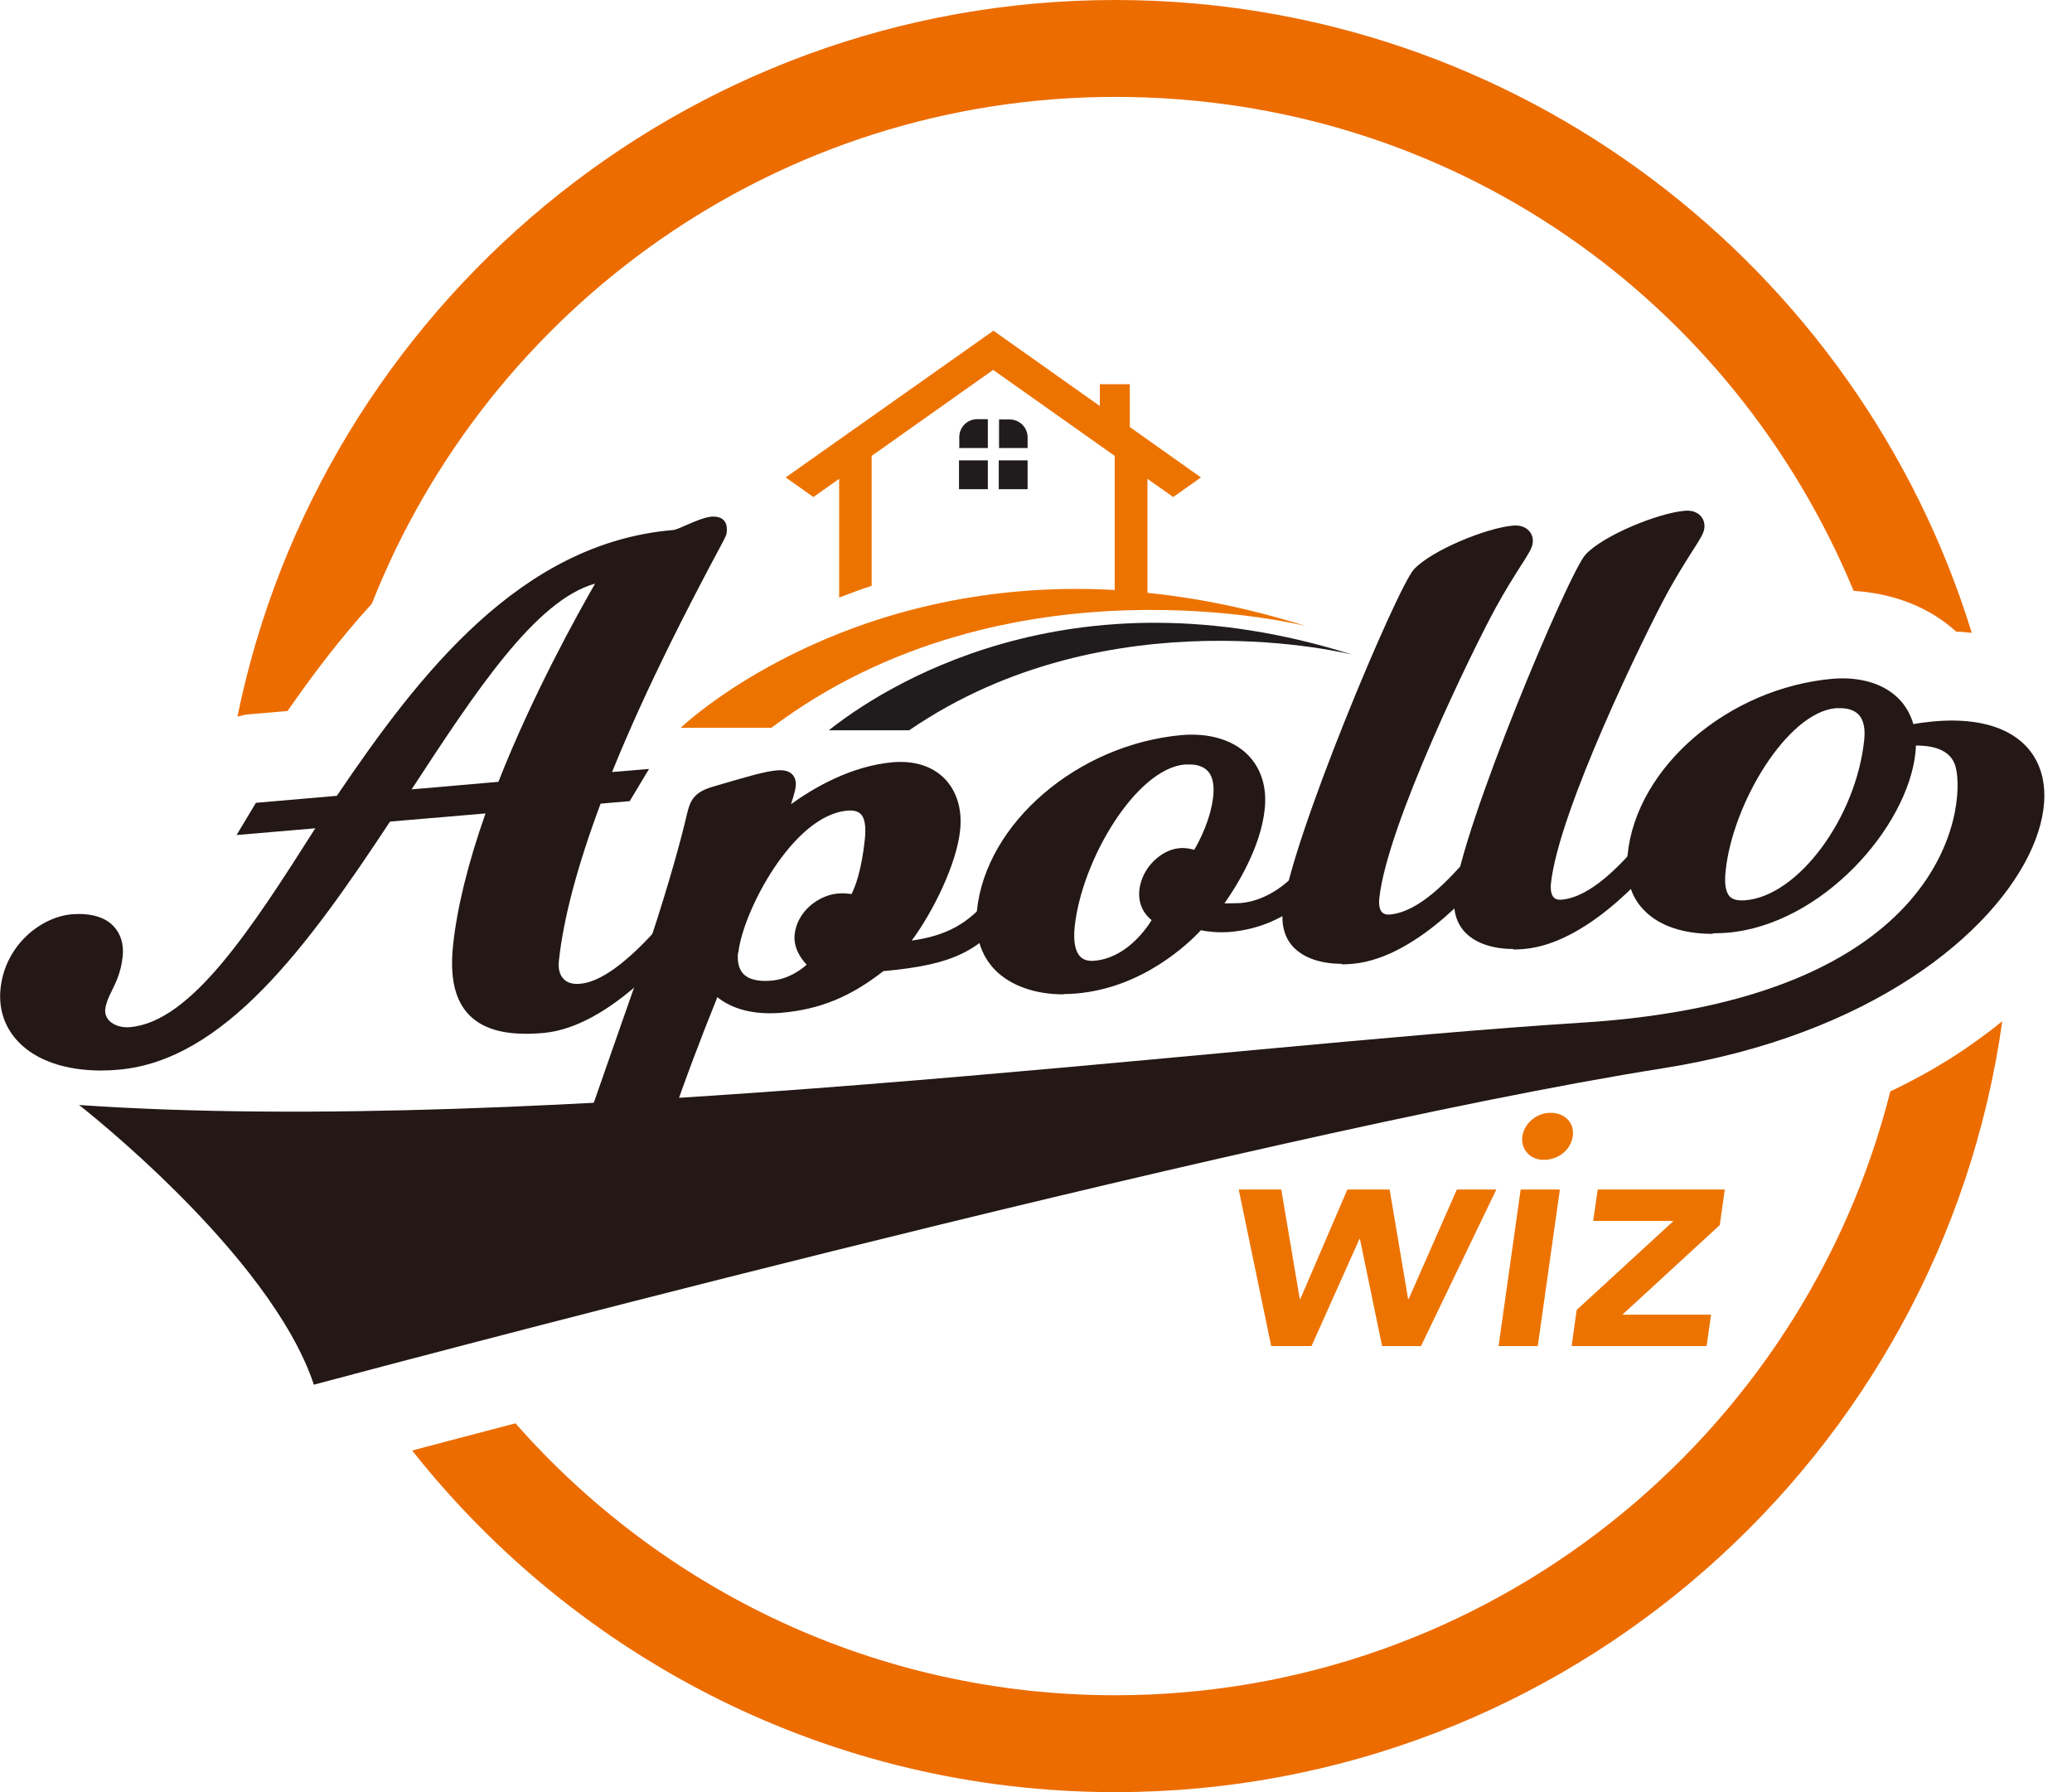
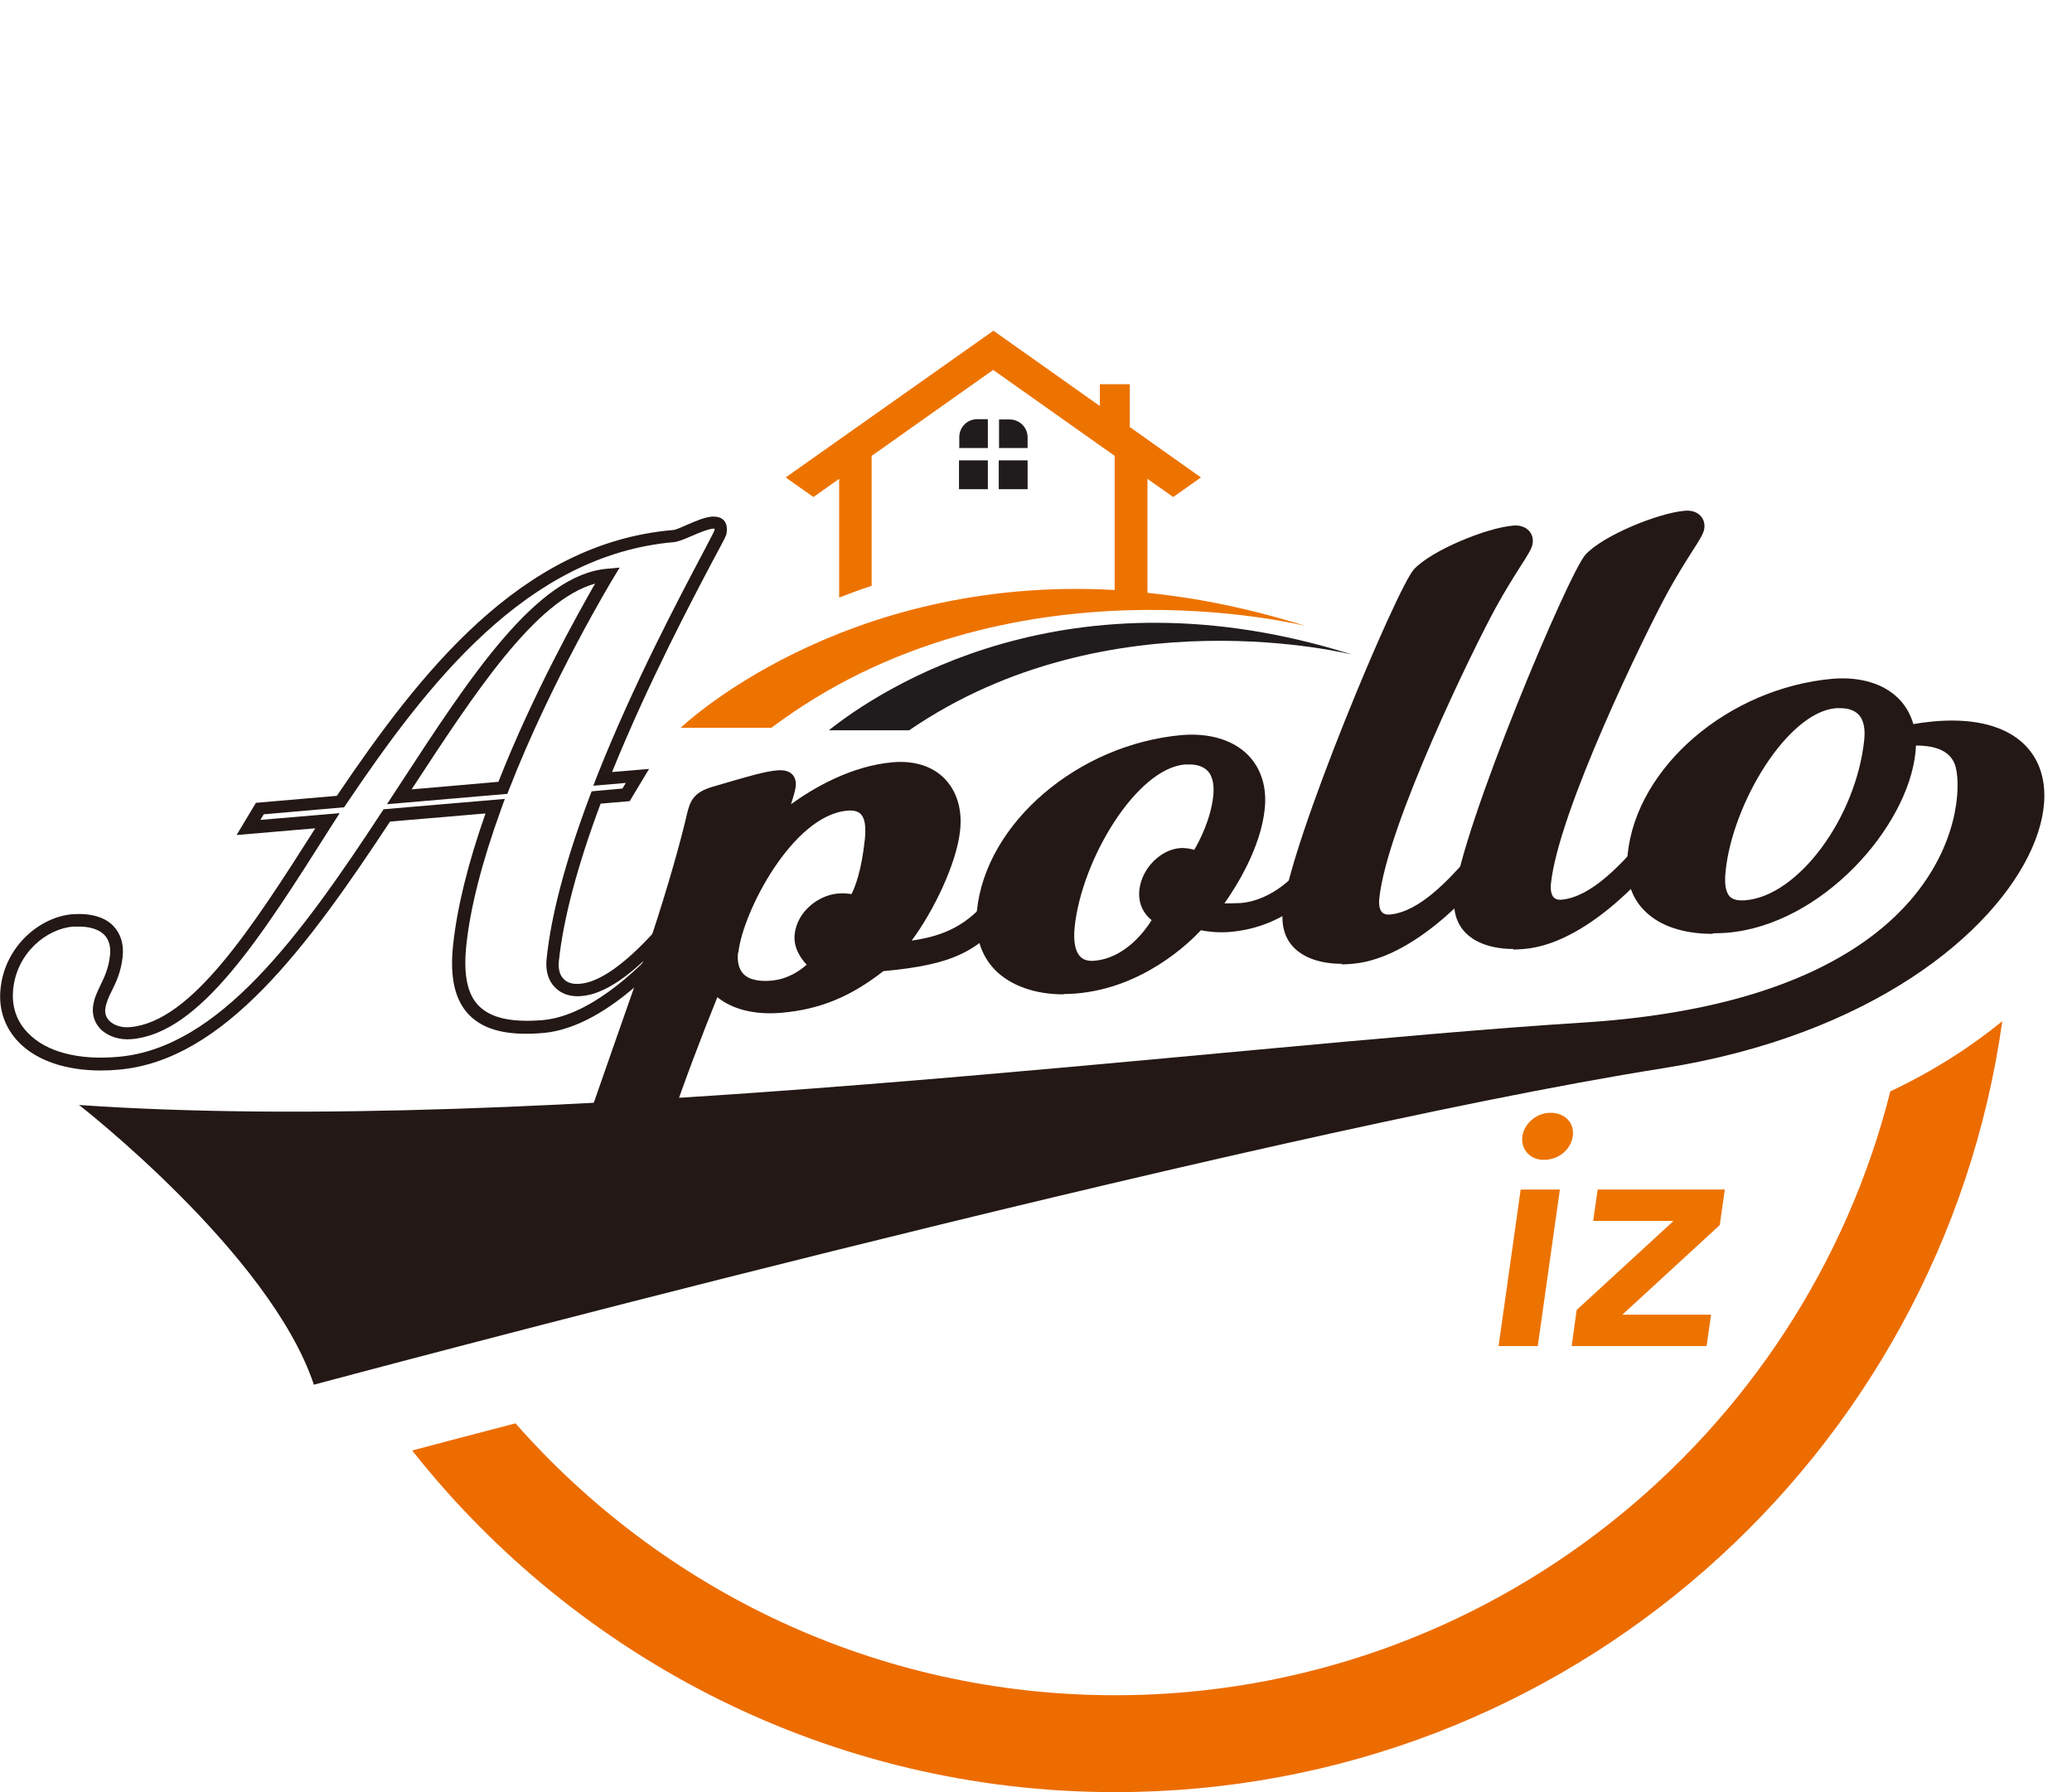
<svg xmlns="http://www.w3.org/2000/svg" id="a" data-name="レイヤー 1" viewBox="0 0 74 64">
  <defs>
    <style>
      .b {
        fill: #ec6c00;
      }

      .b, .c, .d, .e {
        stroke-width: 0px;
      }

      .c {
        fill: #231815;
      }

      .d {
        fill: #201b1c;
      }

      .e {
        fill: #ed7300;
      }
    </style>
  </defs>
  <g>
-     <path class="b" d="m8.88,25.51l1.39-.12c.82-1.18,1.82-2.53,3.01-3.83C17.46,10.97,27.78,3.46,39.83,3.46s22.08,7.29,26.37,17.64c1.43.09,2.7.58,3.67,1.46.19,0,.37.02.55.04C66.39,9.52,54.2,0,39.83,0,24.38,0,11.46,11.01,8.48,25.59c.13-.03.26-.07.4-.08Z" />
    <path class="b" d="m67.51,38.98c-3.12,12.37-14.35,21.56-27.68,21.56-8.53,0-16.18-3.76-21.42-9.71-1.44.38-2.69.7-3.69.97,5.87,7.42,14.94,12.2,25.11,12.2,16.13,0,29.5-11.99,31.68-27.53-1.12.91-2.44,1.77-4.01,2.51Z" />
  </g>
  <g>
    <g>
      <g>
-         <path class="c" d="m9.29,28.89l2.88-.25c2.97-4.41,6.55-9.02,11.88-9.48.31-.03.97-.44,1.39-.48.25-.02.33.07.3.33-.02.18-2.43,4.33-4.21,8.82l1.24-.11-.41.67-1.07.09c-.77,2.03-1.37,4.06-1.55,5.81-.07.69.33,1.12,1.01,1.06,1.21-.1,2.64-1.76,2.96-2.11l.37.25s-2.32,2.98-4.69,3.18c-2.37.2-3.19-.77-2.98-2.88.16-1.54.65-3.29,1.27-5l-3.87.33c-2.79,4.24-5.83,8.52-9.58,8.85-2.68.23-4.17-1.02-4-2.66.15-1.46,1.36-2.36,2.35-2.44.99-.09,1.67.34,1.58,1.27-.1.92-.55,1.27-.61,1.86-.06.59.52.95,1.14.9,2.37-.2,4.58-3.73,7.02-7.58l-2.82.24.4-.67Zm4.97-.43l3.7-.32c1.56-4.01,3.75-7.61,3.75-7.61-2.48.21-4.85,3.96-7.45,7.93Z" />
        <path class="c" d="m3.62,38.23c-1.27,0-2.3-.35-2.94-1-.51-.52-.74-1.19-.66-1.93.16-1.53,1.42-2.55,2.55-2.65.64-.05,1.17.09,1.48.42.26.27.38.65.33,1.1-.06.55-.24.92-.39,1.22-.11.22-.2.42-.23.64-.02.16.03.3.14.42.17.17.45.26.75.23,2.18-.19,4.33-3.51,6.61-7.1l-2.81.24.69-1.15,2.89-.25c2.95-4.36,6.55-9.02,11.99-9.49.11,0,.33-.11.52-.19.3-.13.6-.26.87-.29.07,0,.29-.02.43.12.13.13.13.32.11.46,0,.08-.05.17-.49.99-.76,1.44-2.32,4.39-3.6,7.55l1.32-.11-.69,1.15-1.04.09c-.83,2.22-1.33,4.11-1.49,5.62-.03.28.03.5.17.64.13.14.34.2.6.17.5-.04,1.38-.43,2.78-2.01l.13-.15.19.08.57.38-.15.19c-.1.12-2.41,3.06-4.85,3.27-1.25.11-2.11-.1-2.64-.64-.51-.52-.7-1.33-.58-2.48.14-1.34.53-2.93,1.16-4.72l-3.41.29c-2.96,4.49-5.93,8.53-9.69,8.86-.22.02-.43.03-.64.03Zm-.79-5.14c-.07,0-.14,0-.22,0-.95.08-2.01.94-2.14,2.24-.06.61.12,1.15.54,1.57.65.67,1.8.97,3.22.84,3.58-.31,6.5-4.31,9.41-8.75l.06-.09,4.33-.37-.12.33c-.69,1.9-1.12,3.56-1.26,4.94-.1,1.01.04,1.71.45,2.12.43.44,1.18.6,2.28.51,1.86-.16,3.75-2.17,4.34-2.86-1.16,1.27-2.13,1.93-2.94,2-.39.04-.73-.07-.96-.31-.24-.24-.34-.59-.3-1,.16-1.59.69-3.56,1.56-5.87l.05-.13,1.1-.1.12-.2-1.16.1.13-.34c1.31-3.31,2.97-6.43,3.76-7.93.22-.42.42-.79.44-.86,0-.02,0-.04,0-.05-.01,0-.03,0-.06,0-.19.02-.48.14-.73.25-.26.11-.48.21-.66.23-5.28.46-8.82,5.08-11.72,9.38l-.06.09-2.87.25-.12.2,2.83-.24-.32.5c-2.5,3.95-4.66,7.36-7.11,7.57-.43.04-.85-.1-1.11-.36-.2-.21-.3-.48-.27-.78.03-.3.15-.54.27-.79.14-.29.29-.6.34-1.07.03-.31-.04-.56-.21-.73-.19-.19-.51-.29-.9-.29Zm10.99-4.37l.49-.75c2.5-3.83,4.86-7.45,7.38-7.66l.44-.04-.23.38s-2.2,3.63-3.73,7.57l-.05.13-4.3.37Zm7.44-7.88c-2.14.59-4.29,3.88-6.56,7.35l3.1-.27c1.23-3.13,2.85-6.03,3.46-7.09Z" />
      </g>
      <g>
        <path class="c" d="m22.88,43.25c-.06.62-2.15.8-2.43.82-.23.02-.35-.07-.33-.33.12-1.18,2.01-6.18,3.34-10.12.65-1.97,1.1-3.61,1.3-4.49.1-.42.18-.65.76-.83,1.33-.39,1.84-.54,2.27-.58.25-.02.44.04.41.32-.03.31-.42,1.34-.42,1.34,0,0,1.92-1.74,4.14-1.94,1.47-.13,2.29.85,2.15,2.18-.14,1.34-1.21,3.36-2.03,4.25,1.58-.14,2.52-.52,3.47-1.65l.37.25c-1.06,1.29-1.83,1.76-4.4,1.98-1.01.8-2.07,1.35-3.59,1.48-1.75.15-2.33-.74-2.33-.74-1.13,2.77-2.52,6.56-2.68,8.05Zm3.25-9.27c-.11,1.03.59,1.33,1.44,1.25.96-.08,1.56-.8,1.56-.8,0,0-.6-.46-.53-1.05.07-.72.77-1.21,1.33-1.26.31-.03.58.05.58.05,0,0,.42-.55.59-2.22.09-.9-.2-1.31-.88-1.25-2.09.18-3.94,3.75-4.1,5.27Z" />
        <path class="c" d="m20.39,44.3c-.16,0-.28-.05-.37-.14-.1-.1-.15-.25-.13-.44.09-.85,1-3.44,2.05-6.44.44-1.25.89-2.53,1.29-3.72.65-1.96,1.1-3.6,1.3-4.47.11-.47.23-.79.91-.99,1.36-.4,1.87-.55,2.32-.59.24-.02.42.03.53.14.07.07.15.2.13.42-.01.14-.09.4-.17.65.76-.55,2.12-1.37,3.65-1.5.76-.06,1.39.14,1.83.58.44.45.64,1.1.56,1.85-.12,1.18-.95,2.89-1.73,3.94,1.26-.18,2-.6,2.77-1.51l.13-.15.74.5-.16.19c-1.08,1.32-1.93,1.83-4.49,2.06-1.18.92-2.27,1.37-3.66,1.49-1.22.1-1.93-.28-2.27-.56-1.16,2.87-2.39,6.3-2.53,7.67h0c-.05.53-.94.88-2.64,1.02-.03,0-.05,0-.08,0Zm-.04-.45s.04,0,.08,0c1.51-.13,2.21-.44,2.23-.62.15-1.47,1.49-5.15,2.69-8.11l.16-.4.23.36s.54.78,2.12.64c1.31-.11,2.35-.54,3.47-1.43l.05-.04h.07c2.25-.2,3.05-.57,3.95-1.56-.87.91-1.79,1.29-3.35,1.42l-.58.05.39-.43c.81-.87,1.84-2.86,1.97-4.12.06-.61-.09-1.14-.43-1.48-.34-.35-.85-.51-1.47-.45-2.12.18-3.99,1.86-4.01,1.88l-.69.63.33-.87c.14-.39.38-1.08.4-1.28,0-.04,0-.06,0-.07,0,0-.02,0-.1,0-.02,0-.04,0-.07,0-.4.03-.9.17-2.22.57-.48.15-.51.3-.6.67-.2.88-.65,2.53-1.31,4.51-.4,1.19-.85,2.48-1.29,3.73-1,2.85-1.95,5.54-2.03,6.34,0,.05,0,.07,0,.08h0Zm6.99-8.38c-.48,0-.86-.13-1.11-.38-.26-.26-.37-.64-.32-1.13h0c.15-1.48,2.03-5.27,4.3-5.47.37-.03.65.06.84.26.25.25.34.66.28,1.24-.18,1.71-.62,2.31-.64,2.33l-.09.12-.15-.04s-.24-.07-.5-.04c-.43.04-1.06.43-1.13,1.06-.05.46.44.85.45.85l.18.14-.15.18s-.68.79-1.72.88c-.09,0-.17.01-.25.01Zm-.98-1.46h0c-.04.34.03.6.19.77.24.25.68.27,1,.24.59-.05,1.04-.37,1.26-.57-.2-.21-.48-.6-.43-1.08.09-.83.86-1.4,1.54-1.46.19-.02.37,0,.49.02.12-.23.36-.82.48-1.98.04-.43,0-.73-.15-.88-.1-.1-.26-.14-.48-.12-1.96.17-3.74,3.64-3.89,5.07Z" />
      </g>
      <g>
        <path class="c" d="m44.94,28.87c-.18,1.75-1.6,3.55-1.6,3.55,0,0,.18.14.97.07,1.33-.11,2.19-1.21,2.19-1.21l.37.25s-.98,1.36-2.96,1.53c-.65.06-1.11-.08-1.11-.08,0,0-1.75,2.06-4.4,2.29-1.75.15-3.52-.61-3.3-2.72.31-3.01,3.47-5.75,7.11-6.06,1.75-.15,2.88.82,2.72,2.39Zm-6.78,4.23c-.11,1.11.32,1.5.94,1.45,1.52-.13,2.33-1.75,2.33-1.75,0,0-.59-.26-.51-.98.07-.72.72-1.26,1.22-1.3.37-.03.6.13.6.13,0,0,.69-1.03.81-2.18.1-.92-.33-1.45-1.26-1.37-1.86.16-3.89,3.54-4.14,6.01Z" />
        <path class="c" d="m37.98,35.51c-1.01,0-1.89-.31-2.44-.87-.51-.52-.74-1.25-.65-2.12.32-3.13,3.61-5.94,7.32-6.27.98-.08,1.82.17,2.36.71.47.48.68,1.15.6,1.92h0c-.14,1.4-1.03,2.8-1.44,3.38.13,0,.31,0,.57-.01,1.21-.1,2.03-1.11,2.04-1.12l.13-.16.73.5-.14.19c-.04.06-1.06,1.44-3.12,1.62-.47.04-.86-.02-1.05-.06-.41.44-2.06,2.06-4.46,2.26-.15.01-.3.02-.45.02Zm4.59-8.82c-.11,0-.22,0-.33.01-3.51.3-6.61,2.93-6.91,5.86-.08.73.1,1.32.52,1.75.54.55,1.46.81,2.53.72,2.53-.22,4.23-2.19,4.25-2.21l.09-.11.14.04s.44.13,1.03.07c.59-.05,1.08-.21,1.49-.41-.31.14-.66.26-1.05.29-.79.07-1.05-.06-1.13-.11l-.18-.14.14-.18s1.38-1.77,1.55-3.44h0c.07-.64-.1-1.18-.47-1.56-.38-.39-.97-.6-1.67-.6Zm-3.58,8.08c-.3,0-.55-.1-.74-.28-.28-.29-.39-.76-.32-1.42h0c.27-2.6,2.37-6.04,4.35-6.21.5-.04.9.07,1.16.34.28.29.39.71.34,1.27-.12,1.2-.82,2.24-.85,2.29l-.13.19-.19-.12s-.17-.12-.46-.09c-.38.03-.95.47-1.02,1.1-.05.53.34.73.38.75l.21.1-.1.21c-.04.07-.89,1.74-2.52,1.88-.04,0-.08,0-.13,0Zm3.49-7.47c-.05,0-.11,0-.16,0-1.74.15-3.69,3.4-3.94,5.81h0c-.05.51.02.87.2,1.05.11.12.29.17.5.15,1.09-.09,1.8-1.05,2.05-1.45-.24-.19-.49-.54-.44-1.07.09-.83.81-1.45,1.43-1.5.22-.02.4.02.53.06.19-.32.59-1.09.68-1.92.03-.29.02-.68-.21-.91-.14-.14-.36-.22-.64-.22Z" />
      </g>
      <g>
        <path class="c" d="m52.63,30.75l.37.25s-2.32,2.98-4.69,3.18c-1.24.11-2.4-.3-2.26-1.64.25-2.42,4.06-11.45,4.63-12.06.57-.61,2.44-1.41,3.4-1.49.28-.02.49.11.46.37-.03.26-.57.92-1.29,2.23-.79,1.44-3.91,7.83-4.18,10.47-.06.54.19.85.62.81,1.18-.1,2.29-1.37,2.96-2.11Z" />
        <path class="c" d="m47.93,34.42c-.74,0-1.34-.2-1.71-.57-.33-.33-.46-.78-.41-1.33.25-2.42,4.09-11.55,4.69-12.19.63-.68,2.59-1.48,3.54-1.56.23-.02.43.04.56.18.11.11.16.27.14.44-.02.19-.17.42-.46.87-.22.35-.52.82-.86,1.44-.8,1.46-3.89,7.78-4.16,10.39-.02.22.01.4.1.49.06.06.15.09.27.08,1.08-.09,2.14-1.29,2.78-2l.13-.15.2.07.56.38-.15.19c-.1.12-2.41,3.06-4.85,3.27-.13.01-.26.02-.39.02Zm6.2-15.21s-.03,0-.04,0c-.94.08-2.74.86-3.25,1.42-.51.55-4.33,9.58-4.57,11.93-.04.41.05.74.28.97.33.34.96.49,1.74.42,1.82-.16,3.65-2.07,4.29-2.81-.69.77-1.74,1.84-2.89,1.94-.25.02-.47-.05-.63-.21-.13-.13-.28-.39-.23-.85.28-2.67,3.4-9.08,4.21-10.56.35-.63.65-1.11.88-1.46.19-.29.38-.59.39-.68,0-.05-.01-.07-.02-.08-.02-.02-.08-.05-.16-.05Zm-1.5,11.54l.16.14-.16-.14Z" />
      </g>
      <g>
        <path class="c" d="m58.75,30.22l.37.25s-2.32,2.98-4.69,3.18c-1.24.11-2.4-.3-2.26-1.64.25-2.42,4.06-11.45,4.63-12.06.57-.61,2.44-1.41,3.4-1.49.28-.02.49.11.46.37-.03.26-.57.92-1.29,2.23-.79,1.44-3.91,7.83-4.19,10.47-.06.54.19.85.62.81,1.18-.1,2.29-1.37,2.96-2.11Z" />
        <path class="c" d="m54.06,33.89c-.74,0-1.34-.2-1.71-.57-.33-.33-.46-.78-.41-1.33.25-2.42,4.09-11.55,4.69-12.19.63-.68,2.59-1.48,3.54-1.56.24-.02.43.04.56.18.11.11.16.27.14.44-.02.19-.17.42-.46.87-.22.35-.52.82-.86,1.44-.8,1.47-3.89,7.79-4.16,10.39-.02.22.01.39.1.49.06.06.15.09.27.08,1.08-.09,2.14-1.29,2.78-2l.13-.15.2.07.56.38-.15.19c-.1.12-2.41,3.06-4.85,3.27-.13.01-.26.02-.39.02Zm6.2-15.21s-.03,0-.04,0c-.94.08-2.74.86-3.25,1.42-.51.55-4.33,9.58-4.57,11.93-.04.41.05.74.28.97.33.34.97.49,1.74.42,1.82-.16,3.65-2.07,4.29-2.81-.69.77-1.74,1.84-2.89,1.94-.26.02-.47-.05-.63-.21-.13-.13-.28-.39-.23-.85.27-2.66,3.4-9.07,4.21-10.56.35-.63.65-1.11.88-1.46.19-.29.38-.59.39-.68,0-.05-.01-.07-.02-.08-.02-.02-.08-.05-.16-.05Zm-1.5,11.54l.16.14-.16-.14Z" />
      </g>
      <g>
        <path class="c" d="m61.67,33.1c-1.75.15-3.53-.46-3.31-2.57.31-3.01,3.47-5.75,7.11-6.06,1.75-.15,2.88.82,2.72,2.39-.27,2.62-3.24,5.96-6.52,6.24Zm5.13-6.66c.1-.92-.33-1.45-1.26-1.37-1.86.16-3.89,3.54-4.14,6.01-.11,1.11.34,1.35.96,1.29,2.09-.18,4.16-3.19,4.44-5.94Z" />
        <path class="c" d="m61.17,33.35c-.76,0-1.77-.15-2.44-.83-.49-.49-.69-1.17-.6-2.01.32-3.13,3.61-5.94,7.32-6.27.98-.08,1.82.17,2.36.71.47.48.68,1.15.6,1.92-.28,2.68-3.34,6.15-6.72,6.44-.15.01-.33.02-.52.02Zm4.65-8.67c-.11,0-.22,0-.33.01-3.51.3-6.61,2.93-6.91,5.86-.07.7.09,1.25.47,1.65.52.53,1.46.77,2.6.67h0c3.18-.27,6.05-3.53,6.31-6.04.07-.64-.1-1.18-.47-1.56-.38-.39-.97-.6-1.67-.6Zm-3.61,7.93c-.32,0-.57-.09-.75-.27-.25-.26-.34-.67-.28-1.28.27-2.6,2.37-6.04,4.35-6.21.51-.04.9.07,1.16.34.28.29.39.71.34,1.27h0c-.28,2.73-2.33,5.94-4.65,6.14-.06,0-.12,0-.17,0Zm3.52-7.32c-.05,0-.11,0-.16,0-1.74.15-3.69,3.4-3.94,5.81-.05.46,0,.76.15.92.11.11.29.15.56.13,1.89-.16,3.95-2.95,4.24-5.73h0c.03-.29.02-.68-.21-.91-.14-.14-.36-.22-.64-.22Z" />
      </g>
    </g>
    <g>
      <path class="d" d="m29.6,26.08c1.81-1.44,8.53-5.92,18.7-2.7,0,0-8.67-2.21-15.83,2.7h-2.87Z" />
      <path class="e" d="m39.81,21.08v-4.8l-4.34-3.07-4.34,3.07v4.64c-.4.13-.79.28-1.16.42v-4.24l-.92.65-.99-.7,7.42-5.24,3.8,2.69v-.78h1.07v1.53l2.54,1.8-.99.7-.92-.65v4.07c1.77.18,3.66.56,5.67,1.19,0,0-10.65-2.72-19.1,3.63h-3.24s5.69-5.47,15.51-4.92Z" />
      <path class="d" d="m35.67,16h1.03v-.38c0-.36-.29-.64-.64-.64h-.38v1.03Z" />
      <path class="d" d="m34.25,16h1.03v-1.03h-.38c-.36,0-.64.29-.64.64v.38Z" />
      <rect class="d" x="35.67" y="16.44" width="1.03" height="1.03" />
      <rect class="d" x="34.25" y="16.44" width="1.03" height="1.03" />
    </g>
    <path class="c" d="m2.81,39.45s6.84,5.31,8.4,10c0,0,33.32-8.95,48.18-11.3,14.86-2.35,17.64-14.59,7.96-12.08-1.12.28-.67.27-.67.27l.07.57s2.76-.9,3.1.5c.35,1.4-.3,8.29-13.34,9.11-13.04.82-37.28,4.08-53.71,2.94Z" />
  </g>
  <g>
-     <path class="e" d="m44.25,42.48h1.51l.66,3.91h.02l1.68-3.91h1.51l.66,3.91h.02l1.72-3.91h1.41l-2.69,5.59h-1.39l-.79-3.82h-.02l-1.71,3.82h-1.44l-1.16-5.59Z" />
    <path class="e" d="m54.31,42.48h1.4l-.79,5.59h-1.4l.79-5.59Zm1.07-2.74c.51,0,.86.36.79.84s-.51.84-1.03.84-.83-.4-.77-.84c.06-.44.49-.84,1-.84Z" />
    <path class="e" d="m56.31,46.78l3.44-3.16v-.02s-2.85,0-2.85,0l.16-1.12h4.54l-.18,1.27-3.48,3.2h3.17l-.16,1.12h-4.82l.18-1.29Z" />
  </g>
</svg>